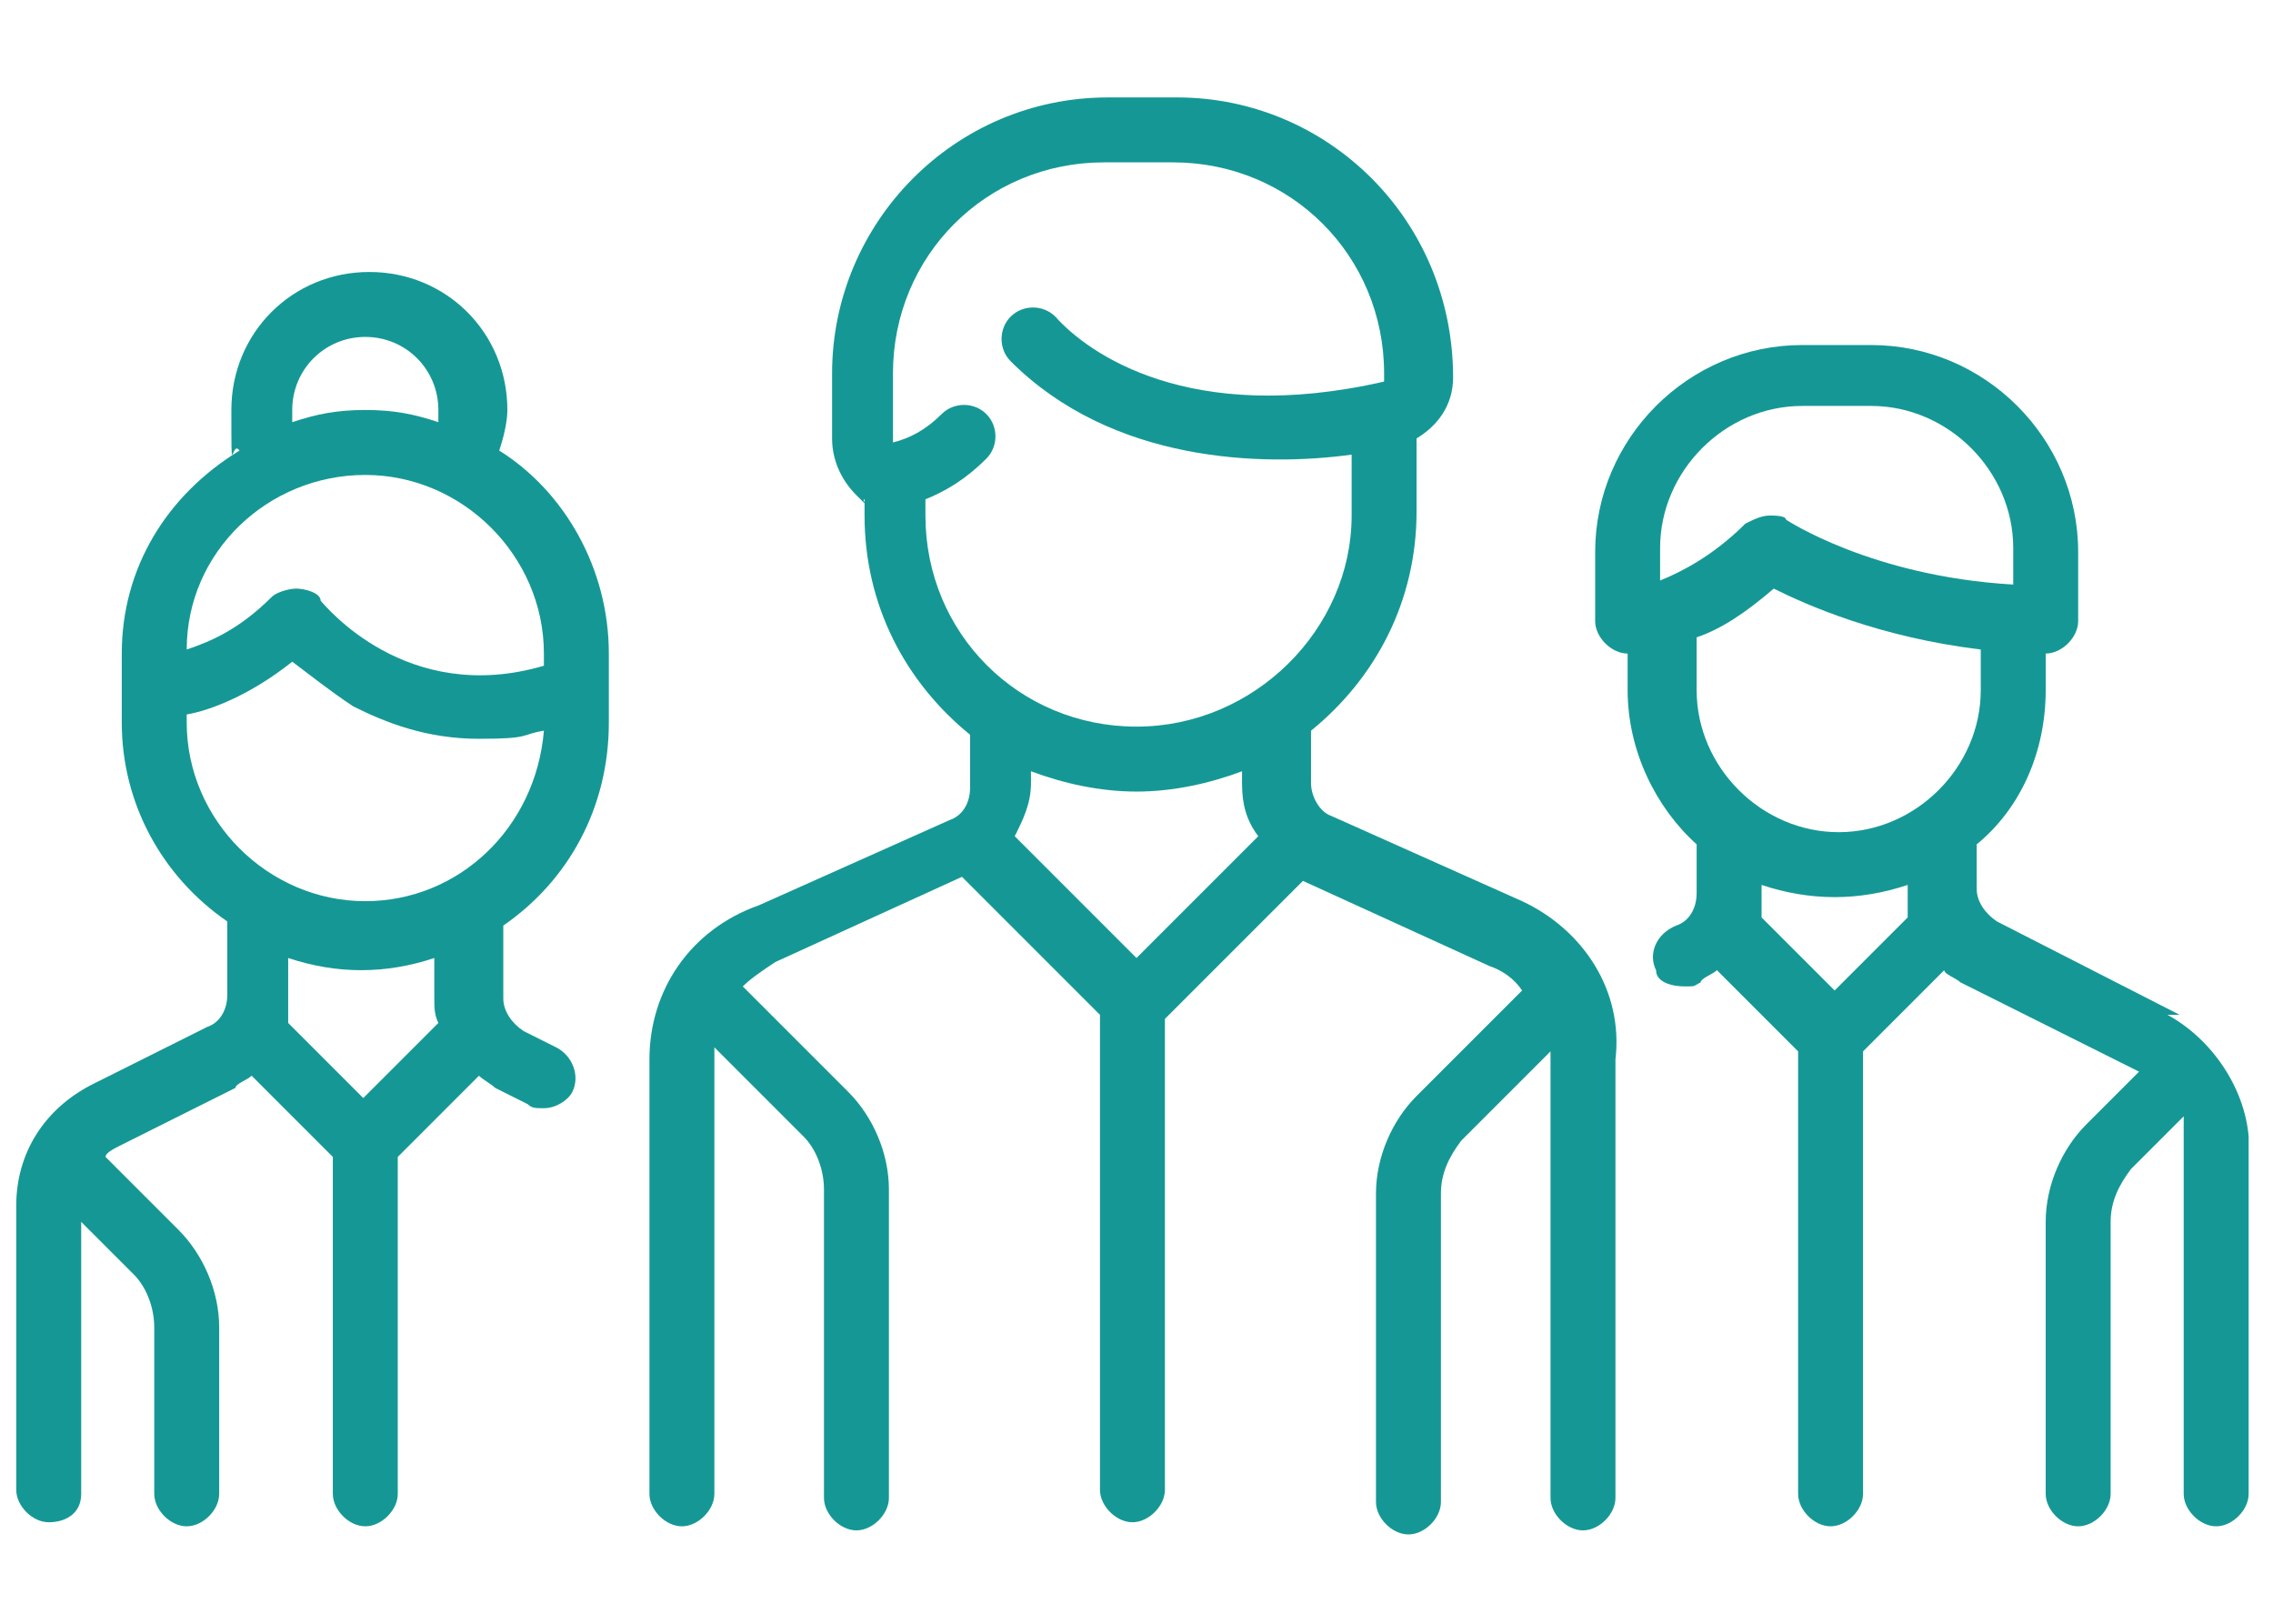
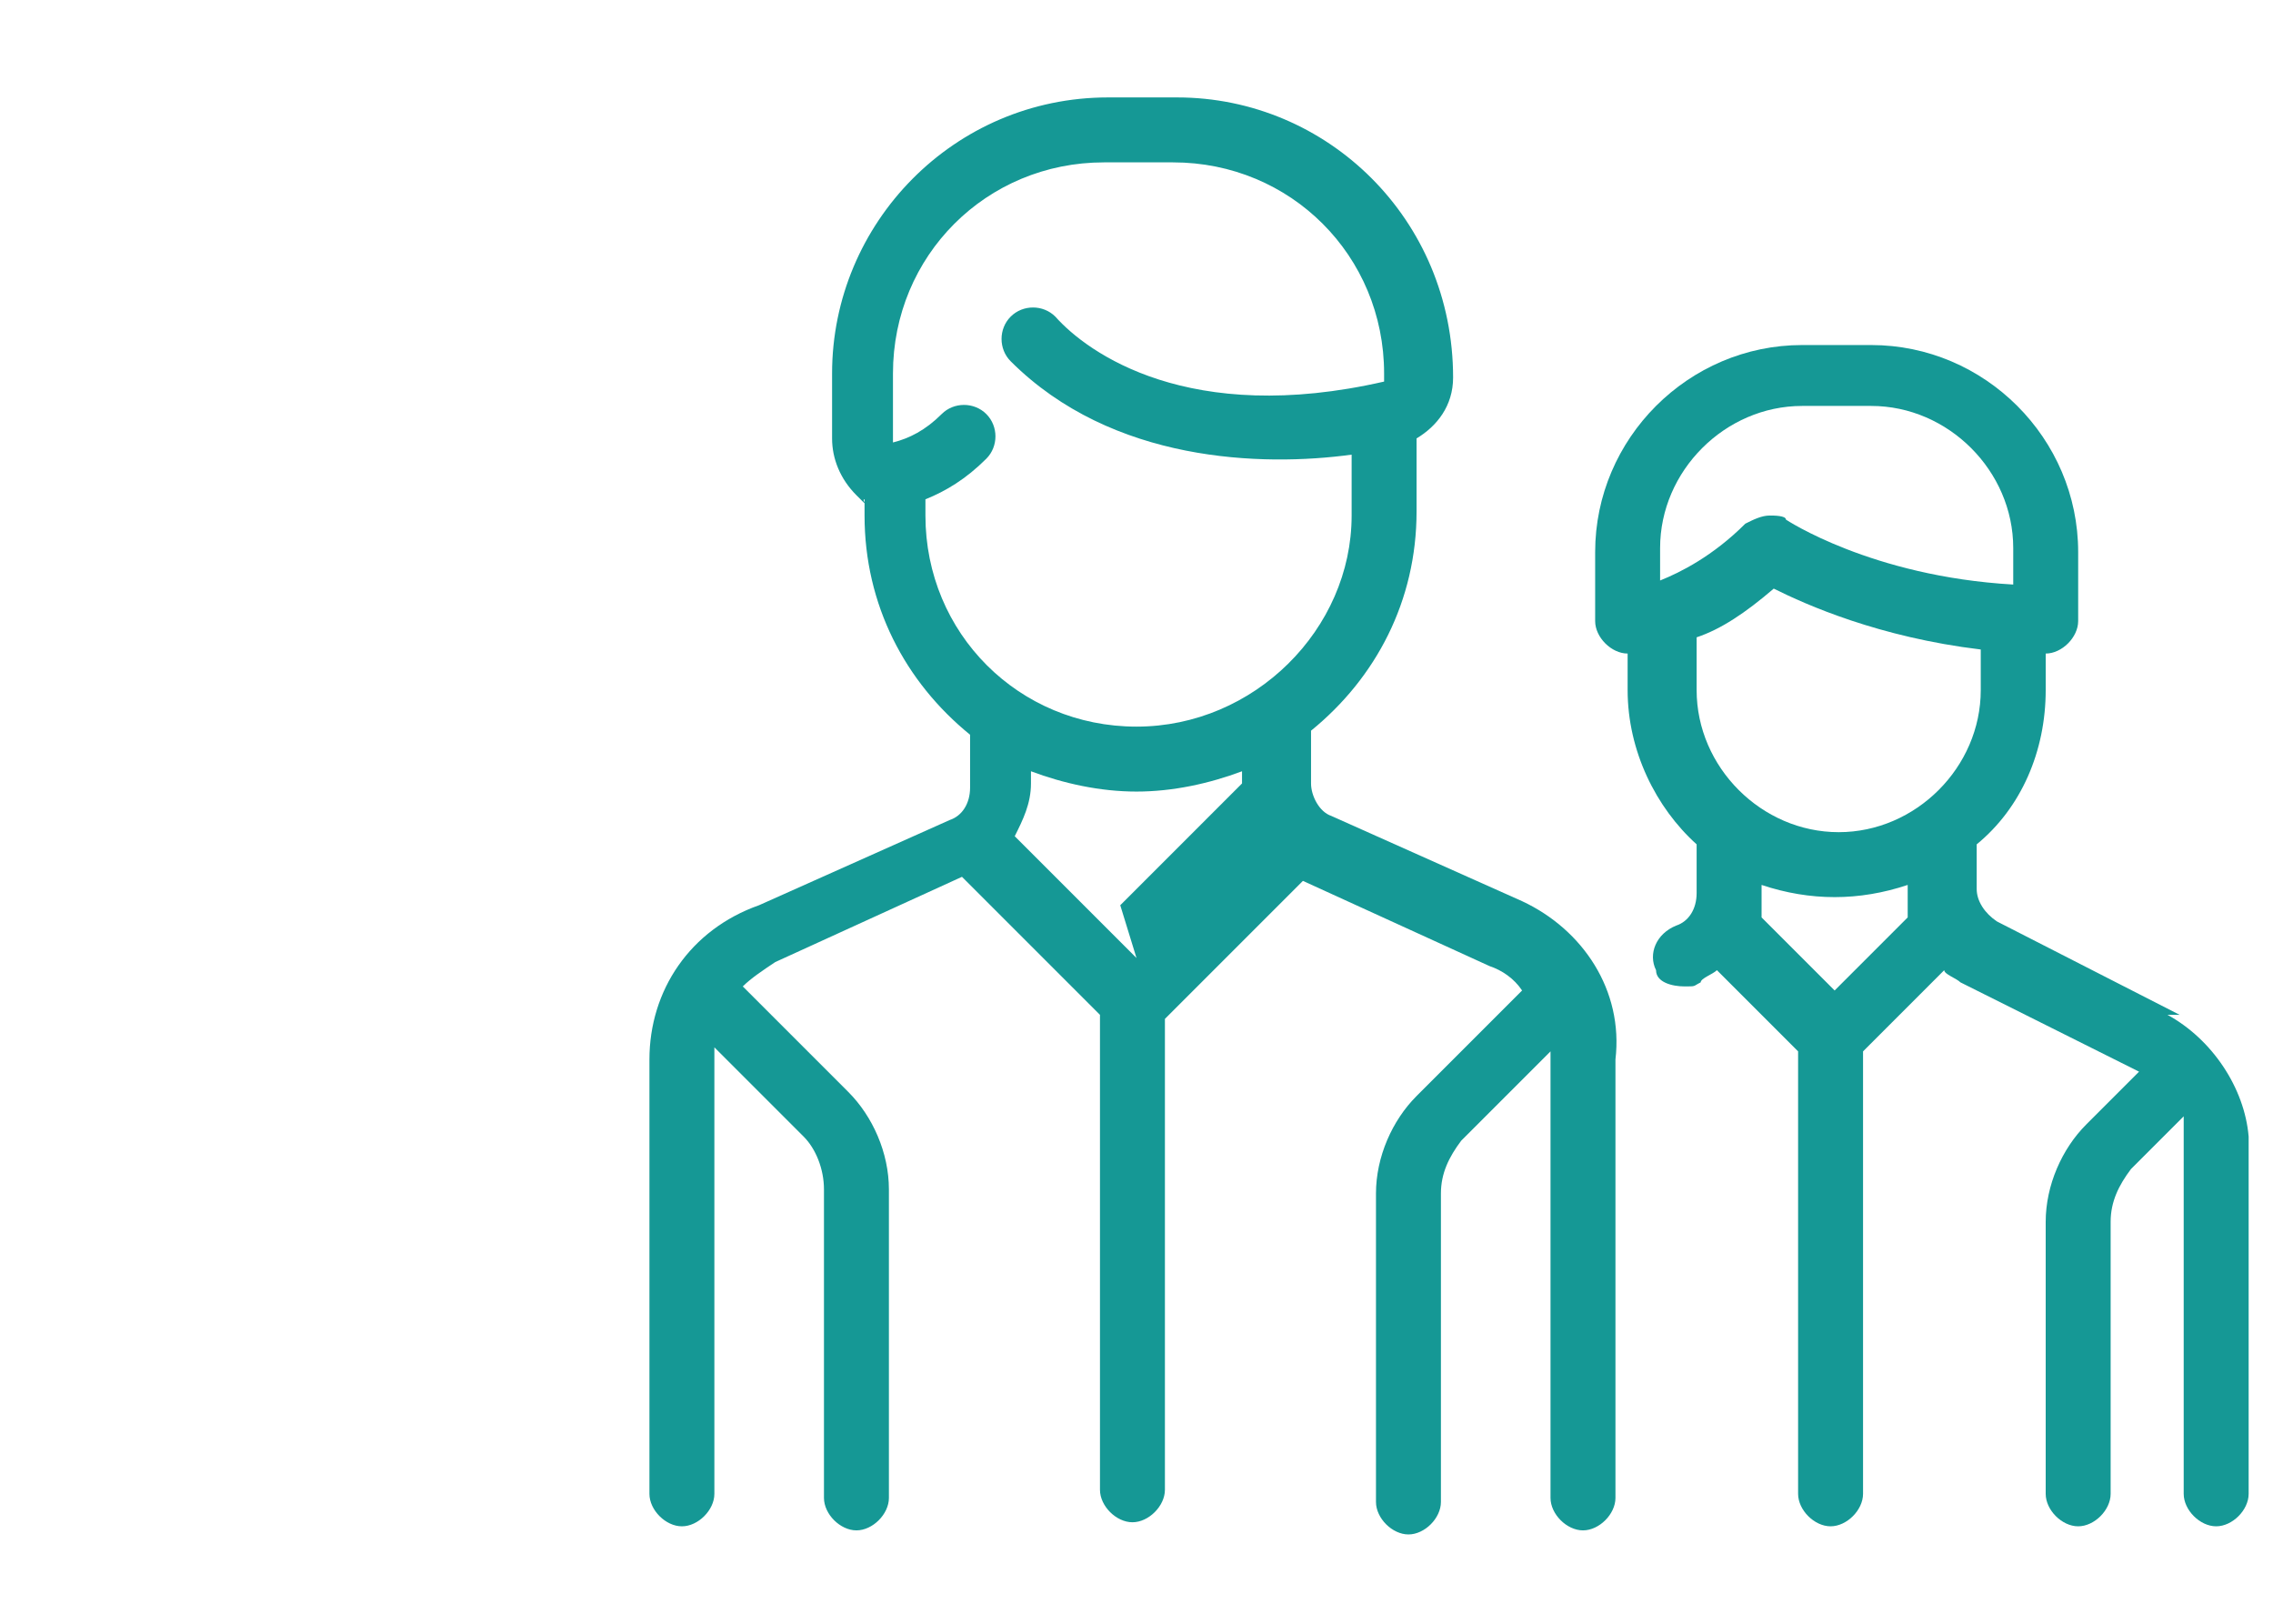
<svg xmlns="http://www.w3.org/2000/svg" id="Layer_1" data-name="Layer 1" width="56" height="40" version="1.1" viewBox="0 0 56 40">
  <defs>
    <style>
      .cls-1 {
        fill: #159895;
        stroke-width: 0px;
      }
    </style>
  </defs>
-   <path class="cls-1" d="M37.5,22.2l-4.7-2.1c-.3-.1-.5-.5-.5-.8v-1.3c1.6-1.3,2.6-3.2,2.6-5.4v-1.8c.5-.3.9-.8.9-1.5h0c0-3.9-3.1-6.9-6.8-6.9h-1.7c-3.8,0-6.8,3.1-6.8,6.8v1.6c0,.5.2,1,.6,1.4s.1.1.2.1v.4c0,2.2,1,4.1,2.6,5.4v1.3c0,.4-.2.7-.5.8l-4.7,2.1c-1.7.6-2.7,2.1-2.7,3.8v10.7c0,.4.4.8.8.8s.8-.4.8-.8v-11l2.2,2.2c.3.3.5.8.5,1.3v7.6c0,.4.4.8.8.8s.8-.4.8-.8v-7.6c0-.9-.4-1.8-1-2.4l-2.6-2.6c.2-.2.5-.4.8-.6l4.6-2.1,3.4,3.4v11.7c0,.4.4.8.8.8s.8-.4.8-.8v-11.6l3.4-3.4,4.6,2.1c.3.1.6.3.8.6l-2.6,2.6c-.6.6-1,1.5-1,2.4v7.6c0,.4.4.8.8.8s.8-.4.8-.8v-7.6c0-.5.2-.9.5-1.3l2.2-2.2v11c0,.4.4.8.8.8s.8-.4.8-.8v-10.8c.2-1.7-.8-3.2-2.3-3.9ZM28,23.6l-3-3c.2-.4.4-.8.4-1.3v-.3c.8.3,1.7.5,2.6.5s1.8-.2,2.6-.5v.3c0,.5.1.9.4,1.3l-3,3ZM28,17.9c-2.9,0-5.2-2.3-5.2-5.2v-.4c.5-.2,1-.5,1.5-1,.3-.3.3-.8,0-1.1s-.8-.3-1.1,0c-.4.4-.8.6-1.2.7h0v-1.7c0-2.9,2.3-5.2,5.2-5.2h1.7c2.9,0,5.2,2.3,5.2,5.2v.2h0c-4.8,1.1-7.3-.7-8.1-1.6-.3-.3-.8-.3-1.1,0-.3.3-.3.8,0,1.1,2.5,2.5,6.2,2.6,8.4,2.3v1.5c0,2.8-2.4,5.2-5.3,5.2Z" />
-   <path class="cls-1" d="M15,17.8v-1.7c0-2.1-1.1-4-2.7-5,.1-.3.2-.7.2-1,0-1.9-1.5-3.4-3.4-3.4s-3.4,1.5-3.4,3.4,0,.7.2,1c-1.8,1.1-2.9,2.9-2.9,5v1.7c0,2,1,3.8,2.6,4.9v1.8c0,.4-.2.7-.5.8l-2.8,1.4c-1.2.6-1.9,1.7-1.9,3v7c0,.4.4.8.8.8s.8-.2.8-.7v-6.7l1.3,1.3c.3.3.5.8.5,1.3v4.1c0,.4.4.8.8.8s.8-.4.8-.8v-4.1c0-.9-.4-1.8-1-2.4l-1.8-1.8h0c0-.1.2-.2.4-.3l2.8-1.4c0-.1.3-.2.4-.3l2,2v8.3c0,.4.4.8.8.8s.8-.4.8-.8v-8.3l2-2c.1.1.3.2.4.3l.8.4c.1.1.2.1.4.1.3,0,.6-.2.7-.4.2-.4,0-.9-.4-1.1l-.8-.4c-.3-.2-.5-.5-.5-.8v-1.8c1.6-1.1,2.6-2.9,2.6-5ZM9,8.3c1,0,1.8.8,1.8,1.8v.3c-.6-.2-1.1-.3-1.8-.3s-1.2.1-1.8.3v-.3c0-1,.8-1.8,1.8-1.8ZM9,11.7c2.4,0,4.4,2,4.4,4.4v.3c-3.4,1-5.4-1.5-5.5-1.6,0-.2-.4-.3-.6-.3s-.5.1-.6.2c-.8.8-1.5,1.1-2.1,1.3,0-2.4,2-4.3,4.4-4.3ZM9,27.1l-1.9-1.9c0-.2,0-.4,0-.6v-1c.6.2,1.2.3,1.8.3s1.2-.1,1.8-.3v1c0,.2,0,.4.1.6l-1.9,1.9ZM9,22.2c-2.4,0-4.4-2-4.4-4.4v-.2c.6-.1,1.6-.5,2.6-1.3.4.3.9.7,1.5,1.1.8.4,1.8.8,3.1.8s1-.1,1.6-.2c-.2,2.4-2.1,4.2-4.4,4.2Z" />
+   <path class="cls-1" d="M37.5,22.2l-4.7-2.1c-.3-.1-.5-.5-.5-.8v-1.3c1.6-1.3,2.6-3.2,2.6-5.4v-1.8c.5-.3.9-.8.9-1.5h0c0-3.9-3.1-6.9-6.8-6.9h-1.7c-3.8,0-6.8,3.1-6.8,6.8v1.6c0,.5.2,1,.6,1.4s.1.1.2.1v.4c0,2.2,1,4.1,2.6,5.4v1.3c0,.4-.2.7-.5.8l-4.7,2.1c-1.7.6-2.7,2.1-2.7,3.8v10.7c0,.4.4.8.8.8s.8-.4.8-.8v-11l2.2,2.2c.3.3.5.8.5,1.3v7.6c0,.4.4.8.8.8s.8-.4.8-.8v-7.6c0-.9-.4-1.8-1-2.4l-2.6-2.6c.2-.2.5-.4.8-.6l4.6-2.1,3.4,3.4v11.7c0,.4.4.8.8.8s.8-.4.8-.8v-11.6l3.4-3.4,4.6,2.1c.3.1.6.3.8.6l-2.6,2.6c-.6.6-1,1.5-1,2.4v7.6c0,.4.4.8.8.8s.8-.4.8-.8v-7.6c0-.5.2-.9.5-1.3l2.2-2.2v11c0,.4.4.8.8.8s.8-.4.8-.8v-10.8c.2-1.7-.8-3.2-2.3-3.9ZM28,23.6l-3-3c.2-.4.4-.8.4-1.3v-.3c.8.3,1.7.5,2.6.5s1.8-.2,2.6-.5v.3l-3,3ZM28,17.9c-2.9,0-5.2-2.3-5.2-5.2v-.4c.5-.2,1-.5,1.5-1,.3-.3.3-.8,0-1.1s-.8-.3-1.1,0c-.4.4-.8.6-1.2.7h0v-1.7c0-2.9,2.3-5.2,5.2-5.2h1.7c2.9,0,5.2,2.3,5.2,5.2v.2h0c-4.8,1.1-7.3-.7-8.1-1.6-.3-.3-.8-.3-1.1,0-.3.3-.3.8,0,1.1,2.5,2.5,6.2,2.6,8.4,2.3v1.5c0,2.8-2.4,5.2-5.3,5.2Z" />
  <path class="cls-1" d="M53.7,25l-4.5-2.3c-.3-.2-.5-.5-.5-.8v-1.1c1.1-.9,1.7-2.3,1.7-3.8v-.9h0c.4,0,.8-.4.8-.8v-1.7c0-2.8-2.3-5.1-5.1-5.1h-1.7c-2.8,0-5.1,2.3-5.1,5.1v1.7c0,.4.4.8.8.8h0v.9c0,1.5.7,2.9,1.7,3.8v1.2c0,.4-.2.7-.5.8-.5.2-.7.7-.5,1.1,0,.3.4.4.7.4s.2,0,.4-.1c0-.1.3-.2.4-.3l2,2v10.9c0,.4.4.8.8.8s.8-.4.8-.8v-10.9l2-2c0,.1.3.2.4.3l4.4,2.2-1.3,1.3c-.6.6-1,1.5-1,2.4v6.7c0,.4.4.8.8.8s.8-.4.8-.8v-6.7c0-.5.2-.9.5-1.3l1.3-1.3c0,.1,0,.3,0,.5v8.8c0,.4.4.8.8.8s.8-.4.8-.8v-8.8c-.1-1.2-.9-2.4-2-3ZM40.9,14.3v-.8h0c0-1.9,1.6-3.5,3.5-3.5h1.7c1.9,0,3.5,1.6,3.5,3.5v.9c-3.5-.2-5.6-1.6-5.6-1.6,0-.1-.3-.1-.4-.1-.2,0-.4.1-.6.2-.8.8-1.6,1.2-2.1,1.4ZM45.3,24.5l-1.9-1.9c0-.2,0-.4,0-.6v-.2c.6.2,1.2.3,1.8.3s1.2-.1,1.8-.3v.2c0,.2,0,.4,0,.6l-1.9,1.9ZM45.3,20.5c-1.9,0-3.5-1.6-3.5-3.5v-1.3h0c.6-.2,1.2-.6,1.9-1.2.8.4,2.6,1.2,5.1,1.5v1c0,1.9-1.6,3.5-3.5,3.5Z" />
</svg>